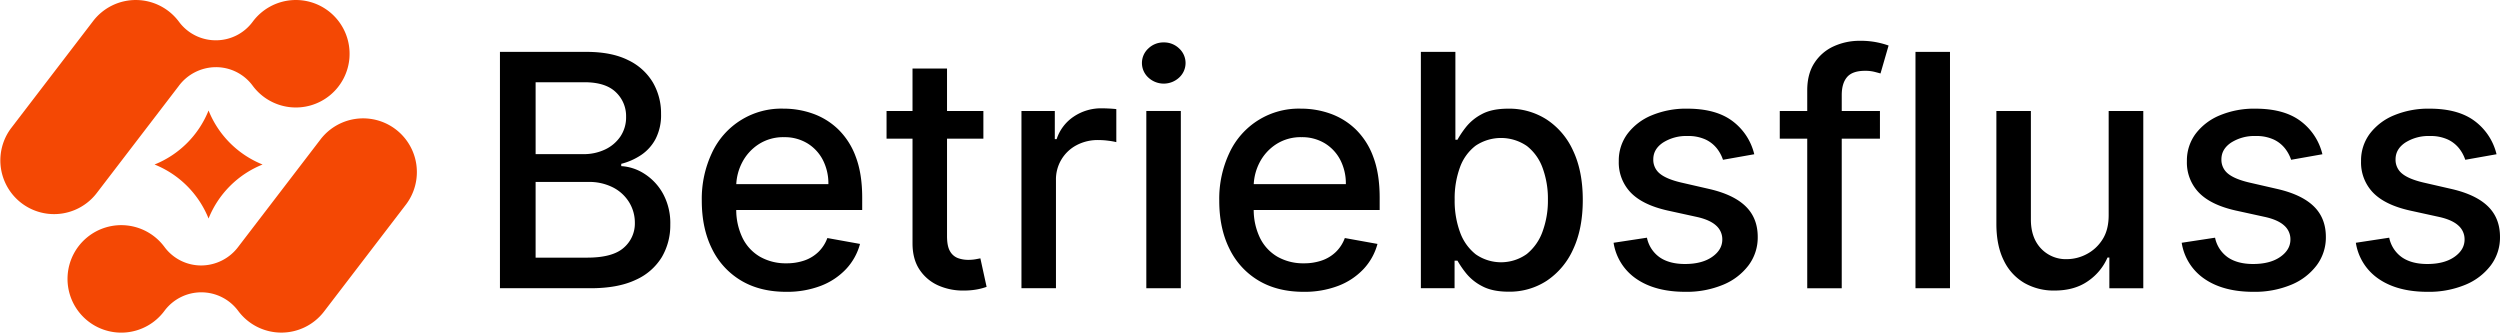
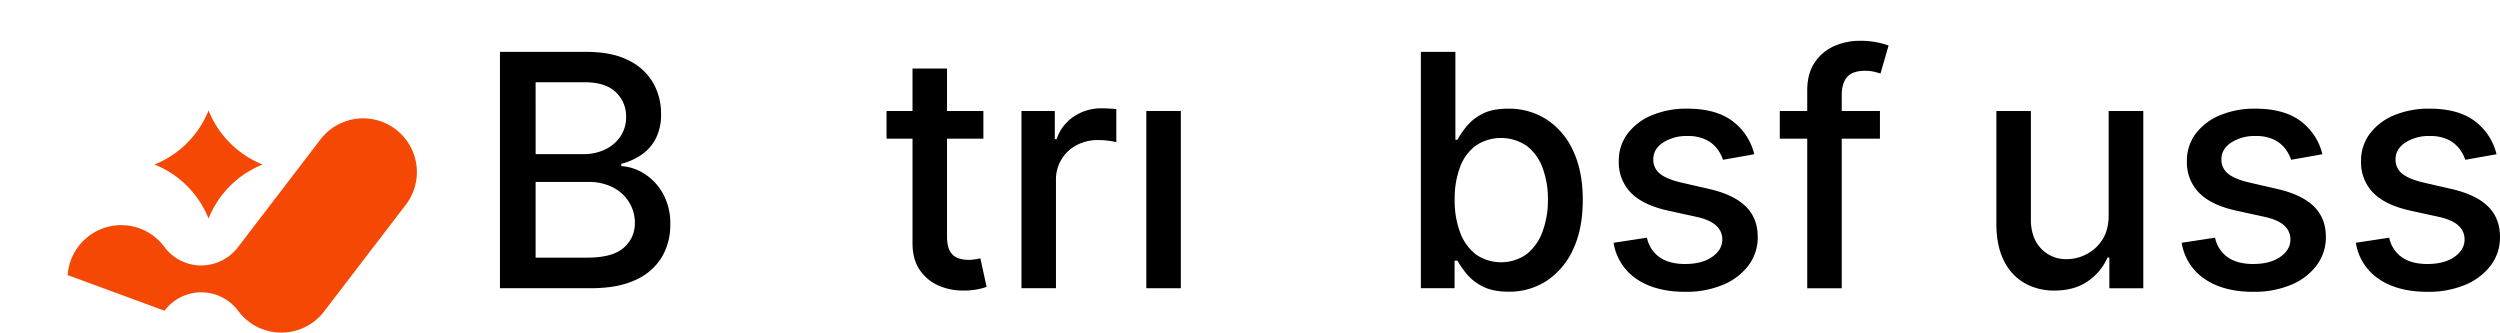
<svg xmlns="http://www.w3.org/2000/svg" height="153.875" viewBox="0 0 1156.559 153.875" width="1156.559">
  <g id="Wort-Bildmarke_Color_Black" transform="translate(-8267 -2670)">
-     <path d="M161.67,26.61a24.856,24.856,0,0,1-44.835,12.964,21.073,21.073,0,0,0-17-8.5A21.511,21.511,0,0,0,82.674,39.8l-.133.179L44.76,89.3A24.854,24.854,0,0,1,4.951,59.537c.113-.151.229-.3.346-.451L43.076,9.748a24.87,24.87,0,0,1,39.746.357A21.131,21.131,0,0,0,99.846,18.64a21.1,21.1,0,0,0,17-8.51A24.857,24.857,0,0,1,161.663,26.6" data-name="Pfad 104" fill="#f44804" id="Pfad_104" transform="translate(8267 2669.999)" />
-     <path d="M31.3,127.271a24.855,24.855,0,0,1,44.829-12.962,21.075,21.075,0,0,0,17,8.5h.009a21.513,21.513,0,0,0,17.163-8.725l.132-.179,37.78-49.33a24.854,24.854,0,0,1,39.745,29.852c-.093.124-.187.246-.282.368L149.9,144.13a24.871,24.871,0,0,1-39.746-.358,21.246,21.246,0,0,0-34.03-.025A24.857,24.857,0,0,1,31.3,127.273" data-name="Pfad 105" fill="#f44804" id="Pfad_105" transform="translate(8267 2669.999)" />
+     <path d="M31.3,127.271a24.855,24.855,0,0,1,44.829-12.962,21.075,21.075,0,0,0,17,8.5h.009a21.513,21.513,0,0,0,17.163-8.725l.132-.179,37.78-49.33a24.854,24.854,0,0,1,39.745,29.852c-.093.124-.187.246-.282.368L149.9,144.13a24.871,24.871,0,0,1-39.746-.358,21.246,21.246,0,0,0-34.03-.025" data-name="Pfad 105" fill="#f44804" id="Pfad_105" transform="translate(8267 2669.999)" />
    <path d="M121.471,76.106a44.985,44.985,0,0,0-24.986,24.986A44.985,44.985,0,0,0,71.5,76.106,44.985,44.985,0,0,0,96.485,51.12a44.985,44.985,0,0,0,24.986,24.986" data-name="Pfad 106" fill="#f44804" id="Pfad_106" transform="translate(8267 2669.999)" />
    <path d="M298.051,80.355a22.092,22.092,0,0,0-10.65-3.5V75.79a29.586,29.586,0,0,0,9.209-4.084,20.446,20.446,0,0,0,6.7-7.474,24.06,24.06,0,0,0,2.51-11.505,28.406,28.406,0,0,0-3.791-14.6,26.526,26.526,0,0,0-11.425-10.3Q282.969,24,271.33,24H231.289V133.344H273.2q12.705,0,20.875-3.87a26.878,26.878,0,0,0,12.093-10.518,29.009,29.009,0,0,0,3.924-15.029,28.425,28.425,0,0,0-3.417-14.414,25.475,25.475,0,0,0-8.623-9.158m-50.265-42.31h22.53q9.822,0,14.575,4.591a15.181,15.181,0,0,1,4.752,11.372A15.84,15.84,0,0,1,287,63.164a17.62,17.62,0,0,1-7.1,6.006,22.875,22.875,0,0,1-10.01,2.137h-22.1ZM288.575,114.6q-5.126,4.592-16.978,4.591H247.786V84.174h24.4a24.129,24.129,0,0,1,11.452,2.561,18.754,18.754,0,0,1,7.447,6.887,18.018,18.018,0,0,1,2.616,9.5,14.769,14.769,0,0,1-5.125,11.478" data-name="Pfad 107" id="Pfad_107" transform="translate(8267 2669.999)" />
-     <path d="M387.717,59.774a32.592,32.592,0,0,0-11.692-7.207,40.2,40.2,0,0,0-13.454-2.3,35.338,35.338,0,0,0-33.181,20.4,49.725,49.725,0,0,0-4.725,22.209q0,12.761,4.725,22.236a34.679,34.679,0,0,0,13.454,14.682Q351.572,135,363.692,135a43.6,43.6,0,0,0,15.99-2.75,31.431,31.431,0,0,0,11.692-7.741,27.307,27.307,0,0,0,6.487-11.666l-15.109-2.722a17.172,17.172,0,0,1-4.165,6.46,17.578,17.578,0,0,1-6.459,3.924,24.9,24.9,0,0,1-8.276,1.308,24.045,24.045,0,0,1-12.226-3.017,20.509,20.509,0,0,1-8.142-8.782A30,30,0,0,1,340.6,97.146h58.275V91.487q0-11.157-2.99-18.98a33.908,33.908,0,0,0-8.168-12.733m-47.1,25.413a24.4,24.4,0,0,1,2.655-9.9,22.174,22.174,0,0,1,7.688-8.542,20.833,20.833,0,0,1,11.719-3.283,20.284,20.284,0,0,1,10.811,2.83A19.492,19.492,0,0,1,380.67,74a23.729,23.729,0,0,1,2.562,11.185Z" data-name="Pfad 108" id="Pfad_108" transform="translate(8267 2669.999)" />
    <path d="M451.3,119.944a18.662,18.662,0,0,1-3.363.267,13.673,13.673,0,0,1-4.832-.828,7.054,7.054,0,0,1-3.6-3.149q-1.389-2.324-1.388-6.968V64.153h16.818V51.339H438.115V31.692H422.152V51.339H410.139V64.153h12.013v48.423q0,7.422,3.363,12.333a20.147,20.147,0,0,0,8.81,7.261,28.106,28.106,0,0,0,11.745,2.242,32.821,32.821,0,0,0,6.407-.614,28.734,28.734,0,0,0,3.95-1.094l-2.882-13.187q-.8.161-2.243.427" data-name="Pfad 109" id="Pfad_109" transform="translate(8267 2669.999)" />
    <path d="M509.655,50.111a22.6,22.6,0,0,0-12.893,3.817,19.915,19.915,0,0,0-7.929,10.438h-.854V51.339H472.55v82h15.963V83.266a17.827,17.827,0,0,1,9.53-16.1,20.86,20.86,0,0,1,10.064-2.376,35.13,35.13,0,0,1,4.912.347,31.163,31.163,0,0,1,3.416.614V50.485q-1.175-.161-3.23-.267t-3.55-.107" data-name="Pfad 110" id="Pfad_110" transform="translate(8267 2669.999)" />
    <rect data-name="Rechteck 28" height="82.005" id="Rechteck_28" transform="translate(8797.316 2721.338)" width="15.963" />
-     <path d="M538.378,19.626a10,10,0,0,0-7.127,2.8,9.116,9.116,0,0,0,0,13.454,10.462,10.462,0,0,0,14.254,0,9.118,9.118,0,0,0,0-13.454,10,10,0,0,0-7.127-2.8" data-name="Pfad 111" id="Pfad_111" transform="translate(8267 2669.999)" />
-     <path d="M627.109,59.774a32.592,32.592,0,0,0-11.692-7.207,40.2,40.2,0,0,0-13.454-2.3,35.338,35.338,0,0,0-33.181,20.4,49.726,49.726,0,0,0-4.725,22.209q0,12.761,4.725,22.236a34.68,34.68,0,0,0,13.454,14.682Q590.964,135,603.084,135a43.6,43.6,0,0,0,15.99-2.75,31.43,31.43,0,0,0,11.692-7.741,27.307,27.307,0,0,0,6.487-11.666l-15.109-2.722a17.172,17.172,0,0,1-4.165,6.46,17.579,17.579,0,0,1-6.459,3.924,24.9,24.9,0,0,1-8.276,1.308,24.045,24.045,0,0,1-12.226-3.017,20.509,20.509,0,0,1-8.142-8.782,30,30,0,0,1-2.884-12.867h58.275V91.487q0-11.157-2.99-18.98a33.908,33.908,0,0,0-8.168-12.733m-47.1,25.413a24.4,24.4,0,0,1,2.655-9.9,22.174,22.174,0,0,1,7.688-8.542,20.833,20.833,0,0,1,11.719-3.283,20.283,20.283,0,0,1,10.811,2.83A19.491,19.491,0,0,1,620.062,74a23.729,23.729,0,0,1,2.562,11.185Z" data-name="Pfad 112" id="Pfad_112" transform="translate(8267 2669.999)" />
    <path d="M715.521,55.29A32.024,32.024,0,0,0,697.8,50.271q-7.635,0-12.279,2.536a22.925,22.925,0,0,0-7.261,5.9,44.518,44.518,0,0,0-4,5.926h-.961V24H657.328v109.34h15.589v-12.76h1.335a44.3,44.3,0,0,0,4.111,5.979,23.037,23.037,0,0,0,7.394,5.873q4.725,2.509,12.2,2.51a31.4,31.4,0,0,0,17.671-5.1A34.358,34.358,0,0,0,727.8,115.272q4.431-9.477,4.431-22.77t-4.458-22.744A33.863,33.863,0,0,0,715.521,55.29m-1.9,51.84a23.515,23.515,0,0,1-7.288,10.384,20.5,20.5,0,0,1-23.6.16,22.785,22.785,0,0,1-7.261-10.17,42.021,42.021,0,0,1-2.509-15.163,41.662,41.662,0,0,1,2.455-14.949,21.879,21.879,0,0,1,7.234-9.983,21.126,21.126,0,0,1,23.759.16,22.592,22.592,0,0,1,7.26,10.2,41.193,41.193,0,0,1,2.43,14.575,41.573,41.573,0,0,1-2.483,14.789" data-name="Pfad 113" id="Pfad_113" transform="translate(8267 2669.999)" />
    <path d="M790.744,87.43l-13.027-2.99q-6.781-1.6-9.824-4.111a8.158,8.158,0,0,1-3.043-6.62q0-4.752,4.538-7.768a20.022,20.022,0,0,1,11.319-3.016,18.945,18.945,0,0,1,8.275,1.6,14.531,14.531,0,0,1,5.259,4.111,17.453,17.453,0,0,1,2.856,5.286l14.468-2.563a26.943,26.943,0,0,0-10.09-15.349q-7.635-5.739-20.929-5.74a41.238,41.238,0,0,0-16.39,3.07,26.756,26.756,0,0,0-11.211,8.516,20.677,20.677,0,0,0-4.058,12.706,20.068,20.068,0,0,0,5.473,14.469q5.471,5.714,16.95,8.328l13.881,3.043q5.873,1.335,8.729,3.951a8.413,8.413,0,0,1,2.857,6.46q0,4.753-4.7,8.035t-12.547,3.283q-7.207,0-11.692-3.069a14.653,14.653,0,0,1-5.926-9.1l-15.43,2.349A24.737,24.737,0,0,0,757.162,129.1q8.7,5.9,22.477,5.9a43.868,43.868,0,0,0,17.485-3.256,28.106,28.106,0,0,0,11.8-9,21.472,21.472,0,0,0,4.244-13.107q0-8.7-5.552-14.147T790.744,87.43" data-name="Pfad 114" id="Pfad_114" transform="translate(8267 2669.999)" />
    <path d="M860.415,18.879a28.7,28.7,0,0,0-12.066,2.536,20.862,20.862,0,0,0-8.916,7.635q-3.363,5.1-3.363,12.787v9.5H823.363V64.153H836.07v69.192h15.963V64.153h17.672V51.339H852.033V43.972q0-5.445,2.482-8.329t8.3-2.883a17.367,17.367,0,0,1,4.27.454q1.762.454,2.883.774l3.738-12.92a39.4,39.4,0,0,0-5.072-1.415,37.8,37.8,0,0,0-8.222-.774" data-name="Pfad 115" id="Pfad_115" transform="translate(8267 2669.999)" />
-     <rect data-name="Rechteck 29" height="109.34" id="Rechteck_29" transform="translate(9153.148 2694.003)" width="15.963" />
    <path d="M975.52,99.335q.052,6.995-2.91,11.532a19.019,19.019,0,0,1-7.421,6.78,19.74,19.74,0,0,1-8.943,2.243,15.769,15.769,0,0,1-12.066-4.965q-4.644-4.967-4.645-13.347V51.338H923.572V103.5q0,10.145,3.444,17.031a23.975,23.975,0,0,0,9.5,10.384,27.412,27.412,0,0,0,13.96,3.5q9.237,0,15.456-4.351a25.488,25.488,0,0,0,9.05-10.918h.854v14.2h15.7V51.338H975.52Z" data-name="Pfad 116" id="Pfad_116" transform="translate(8267 2669.999)" />
    <path d="M1053.573,87.43l-13.026-2.99q-6.781-1.6-9.824-4.111a8.155,8.155,0,0,1-3.043-6.62q0-4.752,4.538-7.768a20.022,20.022,0,0,1,11.319-3.016,18.944,18.944,0,0,1,8.274,1.6,14.523,14.523,0,0,1,5.259,4.111,17.454,17.454,0,0,1,2.857,5.286L1074.4,71.36A26.944,26.944,0,0,0,1064.3,56.011q-7.635-5.739-20.928-5.74a41.235,41.235,0,0,0-16.39,3.07,26.76,26.76,0,0,0-11.212,8.516,20.682,20.682,0,0,0-4.057,12.706,20.067,20.067,0,0,0,5.472,14.469q5.472,5.714,16.951,8.328l13.881,3.043q5.873,1.335,8.729,3.951a8.412,8.412,0,0,1,2.856,6.46q0,4.753-4.7,8.035t-12.546,3.283q-7.208,0-11.693-3.069a14.653,14.653,0,0,1-5.925-9.1l-15.43,2.349a24.73,24.73,0,0,0,10.678,16.791q8.7,5.9,22.477,5.9a43.863,43.863,0,0,0,17.484-3.256,28.1,28.1,0,0,0,11.8-9A21.465,21.465,0,0,0,1076,109.639q0-8.7-5.552-14.147t-16.871-8.062" data-name="Pfad 117" id="Pfad_117" transform="translate(8267 2669.999)" />
    <path d="M1151.007,95.492q-5.555-5.446-16.871-8.062l-13.026-2.99q-6.781-1.6-9.824-4.111a8.156,8.156,0,0,1-3.044-6.62q0-4.75,4.538-7.768a20.027,20.027,0,0,1,11.319-3.016,18.945,18.945,0,0,1,8.275,1.6,14.532,14.532,0,0,1,5.259,4.111,17.5,17.5,0,0,1,2.857,5.286l14.468-2.563a26.954,26.954,0,0,0-10.091-15.349q-7.635-5.739-20.928-5.739a41.215,41.215,0,0,0-16.39,3.07,26.758,26.758,0,0,0-11.212,8.515,20.679,20.679,0,0,0-4.058,12.706,20.068,20.068,0,0,0,5.473,14.469q5.472,5.714,16.951,8.328l13.881,3.043q5.873,1.335,8.729,3.951a8.419,8.419,0,0,1,2.856,6.461q0,4.752-4.7,8.034t-12.547,3.284q-7.206,0-11.692-3.07a14.653,14.653,0,0,1-5.926-9.1l-15.429,2.349a24.724,24.724,0,0,0,10.678,16.791q8.7,5.9,22.476,5.9a43.864,43.864,0,0,0,17.485-3.257,28.106,28.106,0,0,0,11.8-9,21.467,21.467,0,0,0,4.244-13.107q0-8.7-5.552-14.148" data-name="Pfad 118" id="Pfad_118" transform="translate(8267 2669.999)" />
  </g>
</svg>